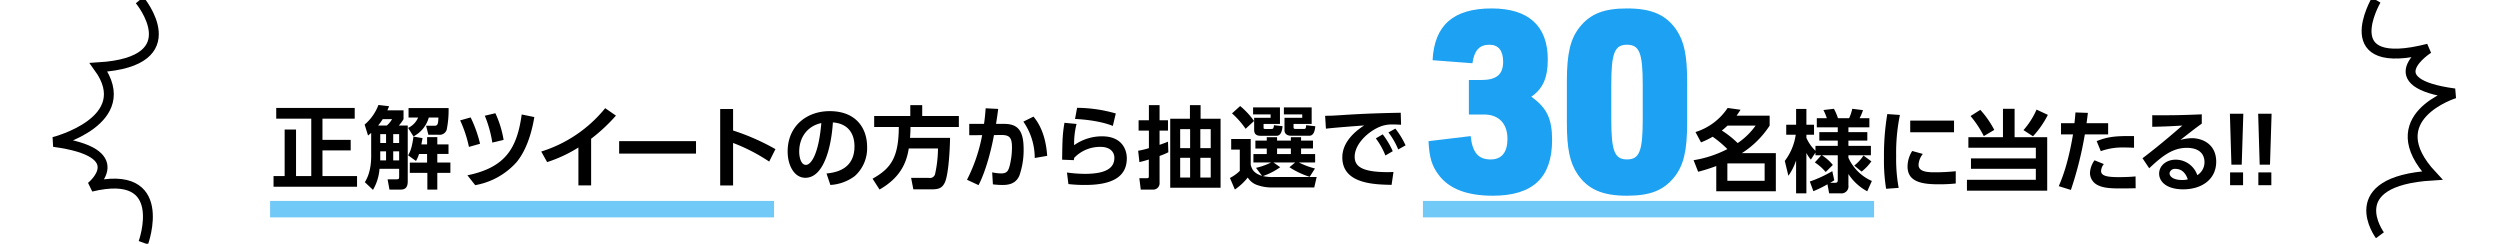
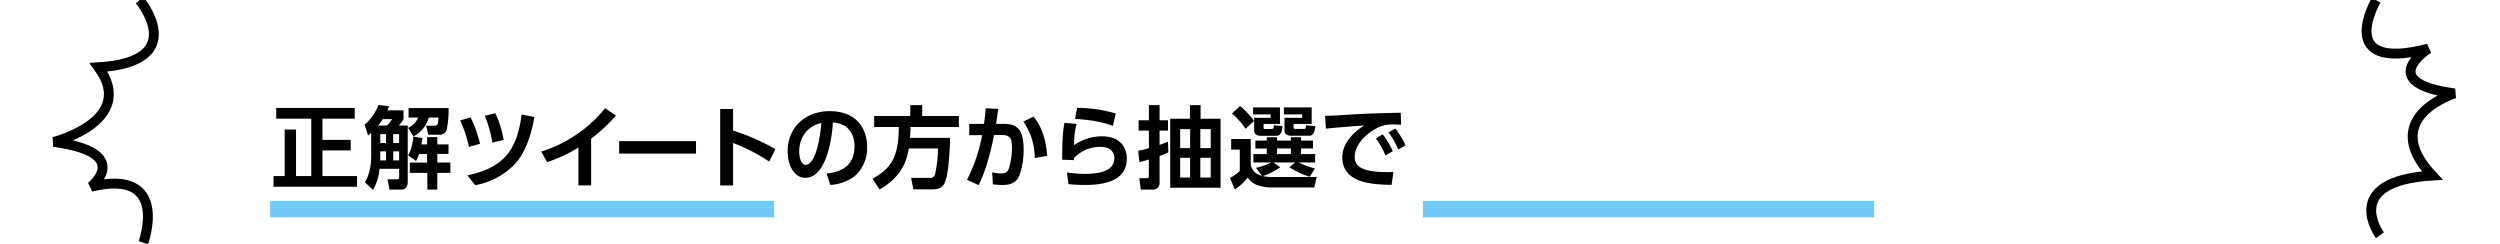
<svg xmlns="http://www.w3.org/2000/svg" width="759" height="74" viewBox="0 0 759 74">
  <defs>
    <style>
      .cls-1 {
        fill: #71c9f8;
      }

      .cls-2, .cls-3, .cls-4 {
        fill-rule: evenodd;
      }

      .cls-3 {
        fill: #1da1f2;
      }

      .cls-4 {
        fill: none;
        stroke: #000;
        stroke-width: 3px;
      }
    </style>
  </defs>
  <rect id="長方形_9" data-name="長方形 9" class="cls-1" x="82" y="61" width="153" height="5" />
  <rect id="長方形_9_のコピー" data-name="長方形 9 のコピー" class="cls-1" x="432" y="61" width="136.969" height="5" />
  <path id="正解ツイートの方から抽選で" class="cls-2" d="M83.864,36.027H94.5V53.461H89.875V39.318H86.42V53.461H83.048V56.7H108.4V53.461H97.9V45.655h8.568V42.473H97.9V36.027h9.791V32.763H83.864v3.264Zm28.83,11.015c0,1.36,0,5.277-1.931,8.268l2.475,2.339a14.876,14.876,0,0,0,1.986-6.392h5.956v2.366c0,0.816-.19.816-1.033,0.816h-2.475l0.571,3.128h3.1c0.952,0,2.448,0,2.448-2.475V38.121h-2.72a10.068,10.068,0,0,0,1.442-1.958V33.5h-4.9c0.191-.462.327-0.734,0.517-1.251l-3.237-.381a14.559,14.559,0,0,1-4.188,5.956l1.033,3.318c0.49-.381.626-0.517,0.952-0.789v6.691Zm4.515-6.31v2.693h-1.768V40.732h1.768Zm0,5.222V48.7h-1.768V45.954h1.768Zm3.971-5.222v2.693h-1.8V40.732h1.8Zm0,5.222V48.7h-1.8V45.954h1.8Zm-6.391-7.833a20.681,20.681,0,0,0,1.414-1.958h2.828a7.256,7.256,0,0,1-1.6,1.958h-2.638Zm9.247-5.3v2.856h2.91a6.048,6.048,0,0,1-3.046,3.155l1.632,2.584a9.276,9.276,0,0,0,4.651-5.739h2.91c-0.027,2.5-.462,2.5-1.387,2.5h-2.339l0.68,2.72h3.073a2.236,2.236,0,0,0,2.5-1.523,29.964,29.964,0,0,0,.572-6.555H124.036Zm5.63,13.926v2.611h-5.249v3.128h5.331v5.086h3.019V52.482h3.971V49.354h-3.971V46.743h3.4v-2.91h-3.4v-2.2h-3.1v2.2h-1.741c0.191-.952.272-1.442,0.354-1.9l-2.747-.462c-0.462,3.318-.925,4.46-1.632,5.684l2.393,1.714a9.8,9.8,0,0,0,.925-2.122h2.448Zm16.077-3.1a38.431,38.431,0,0,0-2.855-8l-3.183.9a37.751,37.751,0,0,1,2.666,8.051Zm7.154-1.169a31.146,31.146,0,0,0-2.5-8.105l-3.209.761a36.343,36.343,0,0,1,2.285,8.16Zm-8.622,13.735a21.906,21.906,0,0,0,12.538-6.963c3.808-4.569,5.032-11.5,5.413-13.708l-3.835-.789c-1.415,10.254-4.923,16.1-16.483,18.468Zm35.192-14.089A52.649,52.649,0,0,0,187,35.1l-3.264-2.257a40.478,40.478,0,0,1-19.419,13.164l1.795,3.209a42.343,42.343,0,0,0,9.492-4.433v11.5h3.862V42.119Zm8.509,0.734v3.781h23.336V42.854H187.976Zm47.453,2.421a68.446,68.446,0,0,0-12.865-5.657V33.09h-3.916V56.317h3.916V43.4a54.28,54.28,0,0,1,10.961,5.657ZM252.1,56.154a13.686,13.686,0,0,0,7.4-2.693,11.32,11.32,0,0,0,3.754-8.867c0-5.576-3.264-10.852-11.369-10.852-6.882,0-12.756,4.433-12.756,12.267,0,4.08,1.931,7.969,5.385,7.969,5.6,0,7.887-9.383,8.35-16.809,4.27,0.3,6.555,3.019,6.555,7.262,0,6.609-5.059,7.915-8.486,8.241ZM249.355,37.36c-0.843,9.846-3.236,12.7-4.678,12.7-1.632,0-2.04-2.693-2.04-3.971C242.637,41.6,245.194,38.257,249.355,37.36Zm35.416,7.724a36.85,36.85,0,0,1-.844,7.588,1.588,1.588,0,0,1-1.9,1.333h-5.413l0.68,3.481h5.494c2.04,0,3.264-.272,4.107-2.176,0.843-1.877,1.414-7.289,1.55-13.463H276.285c0.108-1.441.136-2.448,0.136-3.291h14.687V35.211H279.984V31.92h-3.618v3.291H265.4v3.345h7.48c-0.055,9.112-2.285,12.539-7.969,15.694l2.121,3.291c6.093-3.481,8.16-7.86,8.867-12.457h8.867Zm12.321,11.124c2.284-4.433,3.916-10.961,4.678-15.2l2.067-.027c2.693-.027,3.4.761,3.4,3.862a23.329,23.329,0,0,1-.707,5.521c-0.408,1.469-.789,2.285-2.584,2.285a13.365,13.365,0,0,1-2.72-.326l0.218,3.645a22.914,22.914,0,0,0,2.991.19c2.394,0,4.107-.734,5.032-2.8a23.422,23.422,0,0,0,1.306-8.105c0-5.793-1.9-7.643-5.93-7.643H302.4c0.381-2.394.463-3.073,0.653-4.542l-3.808-.19C299.1,34.83,299,35.864,298.751,37.6h-4.488v3.454l3.917-.027a49.134,49.134,0,0,1-4.6,13.545Zm20.834-8.894c-0.3-4.3-1.387-8.595-4.162-11.913l-3.073,1.523a19.32,19.32,0,0,1,3.454,11.043ZM338.755,34.45a43.15,43.15,0,0,0-11.75-1.714l-0.626,3.373c7.181,0.381,10.717,1.822,11.478,2.121ZM323.17,37.278c-0.571,3.427-.625,4.841-0.707,11.206l3.563,0.136c0.027-.245.054-0.353,0.082-0.68a10.83,10.83,0,0,1,8.05-3.345c2.638,0,4.162,1.36,4.162,3.318,0,2.747-1.932,4.868-8.976,4.868a40.069,40.069,0,0,1-5.412-.408l0.435,3.509a42.3,42.3,0,0,0,5.059.272c7.479,0,12.674-2.013,12.674-8.105,0-2.393-1.278-6.664-7.534-6.664a14.607,14.607,0,0,0-8.458,2.693,23.812,23.812,0,0,1,.734-6.446Zm38.095-5.358v4.134h-5.984V57h15.285V36.054H364.5V31.92h-3.236ZM361.319,53.9H358.3V47.913h3.019V53.9Zm0-8.921H358.3V39.209h3.019v5.766Zm6.256,0H364.42V39.209h3.155v5.766Zm0,8.921H364.42V47.913h3.155V53.9ZM354.6,43.017c-0.925.381-1.36,0.544-2.557,0.952V39.644H354.6V36.517h-2.557v-4.6h-3.236v4.6H345.68v3.128h3.128v5.331a24.167,24.167,0,0,1-3.264.789l0.381,3.454c0.9-.218,1.523-0.381,2.855-0.789v5c0,0.571-.081.68-0.734,0.68H345.9l0.436,3.454h3.644a1.941,1.941,0,0,0,2.067-2.149V47.342a20.884,20.884,0,0,0,2.666-1.115Zm32.029,6.31h6.582l-1.741,1.442a24.925,24.925,0,0,0,6.147,2.91l1.605-2.529a22.643,22.643,0,0,1-4.869-1.822h4.923V46.77h-4.27V45.084h3.618V42.691h-3.618V41.657h-3.1v1.034h-4.189V41.657H384.59v1.034h-3.454v2.393h3.454V46.77h-4.052v2.557h5.385a20.207,20.207,0,0,1-4.6,1.632l1.85,2.448c-2.557-.816-3.1-2.013-3.454-3.373V42.2h-5.93V45.41H376.4v6.473a12.177,12.177,0,0,1-2.991,2.149l1.5,3.509a18.112,18.112,0,0,0,3.916-3.645,5.363,5.363,0,0,0,3.046,2.339,12.736,12.736,0,0,0,4.189.68h12.946l0.735-3.182H386.9a13.3,13.3,0,0,1-3.481-.272,20.912,20.912,0,0,0,5.249-2.693Zm5.277-4.243V46.77h-4.189V45.084h4.189Zm-17.87-10.662a25.664,25.664,0,0,1,4.134,4.678l2.557-2.366a23.444,23.444,0,0,0-4.216-4.542Zm6.392,0.3h5.331v1.034h-5v3.617c0,0.761.163,1.849,1.931,1.849h4.9c1.442,0,1.686-1.9,1.8-2.91l-2.611-.3c-0.136.925-.163,1.142-0.843,1.142h-1.8c-0.517,0-.517-0.136-0.517-0.517V37.632h4.977V32.6h-8.159v2.121Zm9.356,0h5.576v1.034h-5.386v3.862c0,0.218.055,1.6,2.122,1.6h5.358c1.5,0,1.741-1.741,1.877-2.883l-2.775-.326c-0.081.87-.108,1.142-0.707,1.142h-2.475c-0.544,0-.653-0.163-0.653-0.517V37.632h5.5V32.6h-8.432v2.121ZM417.7,42.011a22.215,22.215,0,0,1,2.91,5.195l2.23-1.306a24.91,24.91,0,0,0-3.046-5.113Zm3.835-1.8a22.232,22.232,0,0,1,2.964,5.168l2.231-1.251a24.829,24.829,0,0,0-3.1-5.086Zm3.726-5.984c-5.521.109-10.716,0.245-17.325,0.68-2.911.19-3.835,0.245-5.63,0.245l0.244,3.917c2.448-.3,8.867-0.789,11.614-0.979-2.421,1.55-6.636,4.841-6.636,9.683,0,8.105,9.818,8.241,14.959,8.35l0.571-3.917c-0.49.027-.952,0.054-1.768,0.054-8.241,0-10.009-1.986-10.009-4.678,0-4.216,4.841-8.323,8.595-9.438a10.176,10.176,0,0,1,3.046-.354c0.626,0,1.387.027,2.448,0.082Z" />
-   <path id="_30" data-name="30" class="cls-3" d="M445.953,34.767h4.623c4.468,0,7.088,2.774,7.088,7.4,0,4.083-1.772,6.24-5.085,6.24-3.775,0-5.547-2.08-6.086-7.088L433.7,42.856c0.231,4.931,1,7.473,3.081,10.246,3.159,4.237,8.629,6.318,16.41,6.318,12.173,0,18.028-5.47,18.028-16.949,0-6.394-1.618-9.784-6.317-13.1,3.544-2.465,5.007-5.778,5.007-11.325,0-10.169-5.855-15.485-17.026-15.485-11.633,0-17.411,5.085-17.951,15.717l12.1,0.924c0.539-3.852,2.08-5.624,5.162-5.624,2.7,0,4.16,1.772,4.16,5.162,0,3.852-2,5.547-6.626,5.547h-3.775V34.767ZM475.7,37.309c0,7.858.924,12.1,3.236,15.563,3.158,4.623,7.55,6.549,15.023,6.549,7.011,0,11.094-1.618,14.33-5.624,2.85-3.544,3.929-8.012,3.929-16.487V24.674c0-7.858-.925-12.1-3.236-15.563-3.159-4.623-7.55-6.549-15.023-6.549-7.011,0-11.094,1.618-14.33,5.624-2.85,3.544-3.929,8.012-3.929,16.487V37.309Zm23.036-1.079c0,9.63-1,12.173-4.777,12.173s-4.777-2.542-4.777-12.173V25.753c0-9.63,1-12.173,4.777-12.173s4.777,2.542,4.777,12.173V36.231Z" />
-   <path id="名様に当たる_" data-name="名様に当たる!!" class="cls-2" d="M516.431,43.225a25.433,25.433,0,0,0,3.536-1.714,32.3,32.3,0,0,1,4.46,3.753,34.056,34.056,0,0,1-10.254,3.373l1.387,3.509a53.325,53.325,0,0,0,5.5-1.741v7.67h18.086V46.489H528.833a27.963,27.963,0,0,0,8.432-8.35V35.12H527.229c0.489-.707.707-1.034,1.2-1.8l-3.916-.544a18.242,18.242,0,0,1-9.764,7.316ZM533,38.139a21.357,21.357,0,0,1-5.44,5.3,28.814,28.814,0,0,0-4.814-3.808c0.707-.544,1.414-1.2,1.741-1.5H533Zm2.747,16.754H524.427V49.617h11.315v5.277Zm15.427-7.751h1.768l-1.958,2.176a14.5,14.5,0,0,1,3.291,2.91l2.175-2.149a13.534,13.534,0,0,0-3.318-2.937h4.814v7.479c0,0.789-.3.87-0.87,0.87h-1.442a12.23,12.23,0,0,0,1.252-.762l-0.6-2.774a36.739,36.739,0,0,1-6.827,3.155l1.088,2.937a36.45,36.45,0,0,0,4.271-2.094L555.33,58.7h3.482a2.13,2.13,0,0,0,2.366-2.448V52.826a15.529,15.529,0,0,0,5.712,5.249l1.414-3.128a14.023,14.023,0,0,1-7.126-7.044V47.142h6.827V44.286h-6.827v-1.6h5.739V40.125h-5.739V38.656h6.364V35.882h-2.964a15.369,15.369,0,0,0,1.033-2.448l-3.264-.408a13.645,13.645,0,0,1-.951,2.856H558a15.628,15.628,0,0,0-1.224-2.856l-3.182.381a17.951,17.951,0,0,1,1.033,2.475h-3.046v2.774h6.364v1.469h-5.6v2.557h5.6v1.6h-6.772v1.5a12.567,12.567,0,0,1-2.747-3.916V40.914h2.312V37.867h-2.312V33.08h-3.128v4.787H542.3v3.046h2.883a17.135,17.135,0,0,1-3.318,7.942l1.088,4.515a17.406,17.406,0,0,0,2.339-4.651V58.7h3.128V46.435a10.381,10.381,0,0,0,1.36,2.013l1.387-2.121v0.816Zm14.578,0.081a12.611,12.611,0,0,1-2.8,3.046l2.23,1.822a14.529,14.529,0,0,0,2.965-3.1Zm7.23-12.593a76.188,76.188,0,0,0-1.006,13.354,52.947,52.947,0,0,0,.652,9.329l3.808-.272a49.022,49.022,0,0,1-.761-9.656A57.156,57.156,0,0,1,576.812,34.9Zm6.963,1.986v3.536h13.3V36.616h-13.3Zm0.6,9.22a8.988,8.988,0,0,0-1.414,4.705c0,4.787,4.542,5.412,9.546,5.412a47.738,47.738,0,0,0,5.087-.245V51.983a62.874,62.874,0,0,1-6.392.326c-2.584,0-4.9-.272-4.9-2.285a5.74,5.74,0,0,1,1.306-3.291Zm24.92-6.392a28.474,28.474,0,0,0-4.243-6.092l-2.965,1.877a31.385,31.385,0,0,1,4.025,6.092Zm11.749,1.931a28.383,28.383,0,0,0,4.515-6.5l-3.427-1.6a23.939,23.939,0,0,1-3.971,6.228Zm-9.111-8.35v8.622H597.6v3.209h20.481v3.237H598.386v3.155h19.692v3.345H597.162v3.291h24.37V41.648h-9.9V33.026H608.1Zm20.619,24.642A109.939,109.939,0,0,0,632.958,40.8h7.072V37.4h-6.555c0.136-.979.163-1.142,0.408-3.128l-3.781-.136c-0.081,1.251-.136,1.741-0.3,3.264h-4.079v3.4h3.644c-1.523,9.084-3.4,13.545-4.324,15.721ZM647.89,41.322c-6.174-.109-8.295.326-11.342,1.523l1.252,3.046a19.42,19.42,0,0,1,7.1-1.115c1.224,0,2.231.054,2.992,0.082V41.322ZM635.9,48.665a7.105,7.105,0,0,0-1.387,3.862,4.146,4.146,0,0,0,2.094,3.536c1.5,0.843,3.318,1.142,6.854,1.142,2.339,0,3.808-.027,4.923-0.054l-0.027-3.59c-1.9.19-4.216,0.218-4.951,0.218-3.671,0-5.521-.354-5.521-1.9a3.7,3.7,0,0,1,.843-2.067Zm32.565-13.953c-6.446.272-9.084,0.3-15.041,0.272v3.509c3.454-.054,6.229-0.19,9.139-0.381-6.229,5.467-10.988,9.111-12.1,9.927l2.039,3.046c4.135-3.917,7.235-6.2,11.451-6.2,3.645,0,5.331,1.822,5.331,4.325A4.606,4.606,0,0,1,667.1,53.18a6.931,6.931,0,0,0-6.555-4.705c-2.883,0-5.032,1.849-5.032,4.243,0,2.421,2.258,4.76,7.29,4.76,5.82,0,10.036-3.155,10.036-8.377,0-5.358-4.189-7.153-7.425-7.153a13.809,13.809,0,0,0-3.455.544c2.149-1.686,5.032-3.944,6.5-4.95V34.712Zm-4.243,19.746a7.358,7.358,0,0,1-1.741.19c-2.284,0-3.808-.816-3.808-2.094a1.623,1.623,0,0,1,1.8-1.278C662.341,51.276,663.538,52.473,664.218,54.458Zm12.775-19.936L677.456,50h3.128l0.489-15.476h-4.08Zm0.055,21.7h3.944V52.337h-3.944v3.889Zm8.529-21.7L686.039,50h3.128l0.489-15.476h-4.079Zm0.054,21.7h3.944V52.337h-3.944v3.889Z" />
  <path id="シェイプ_1" data-name="シェイプ 1" class="cls-4" d="M42.392,0.032S57.979,18.7,29.927,20.429c11.794,16.271-13.6,22.663-13.6,22.663,24.378,3.243,11.332,13.6,11.332,13.6,24.186-5.848,15.864,17,15.864,17" />
  <path id="シェイプ_1_のコピー" data-name="シェイプ 1 のコピー" class="cls-4" d="M722.541,71.422s-12.187-16.4,15.864-18.131c-16.545-17.709,6.8-24.93,6.8-24.93-24.377-3.242-7.932-13.6-7.932-13.6C708.412,22.17,721.408.032,721.408,0.032" />
</svg>